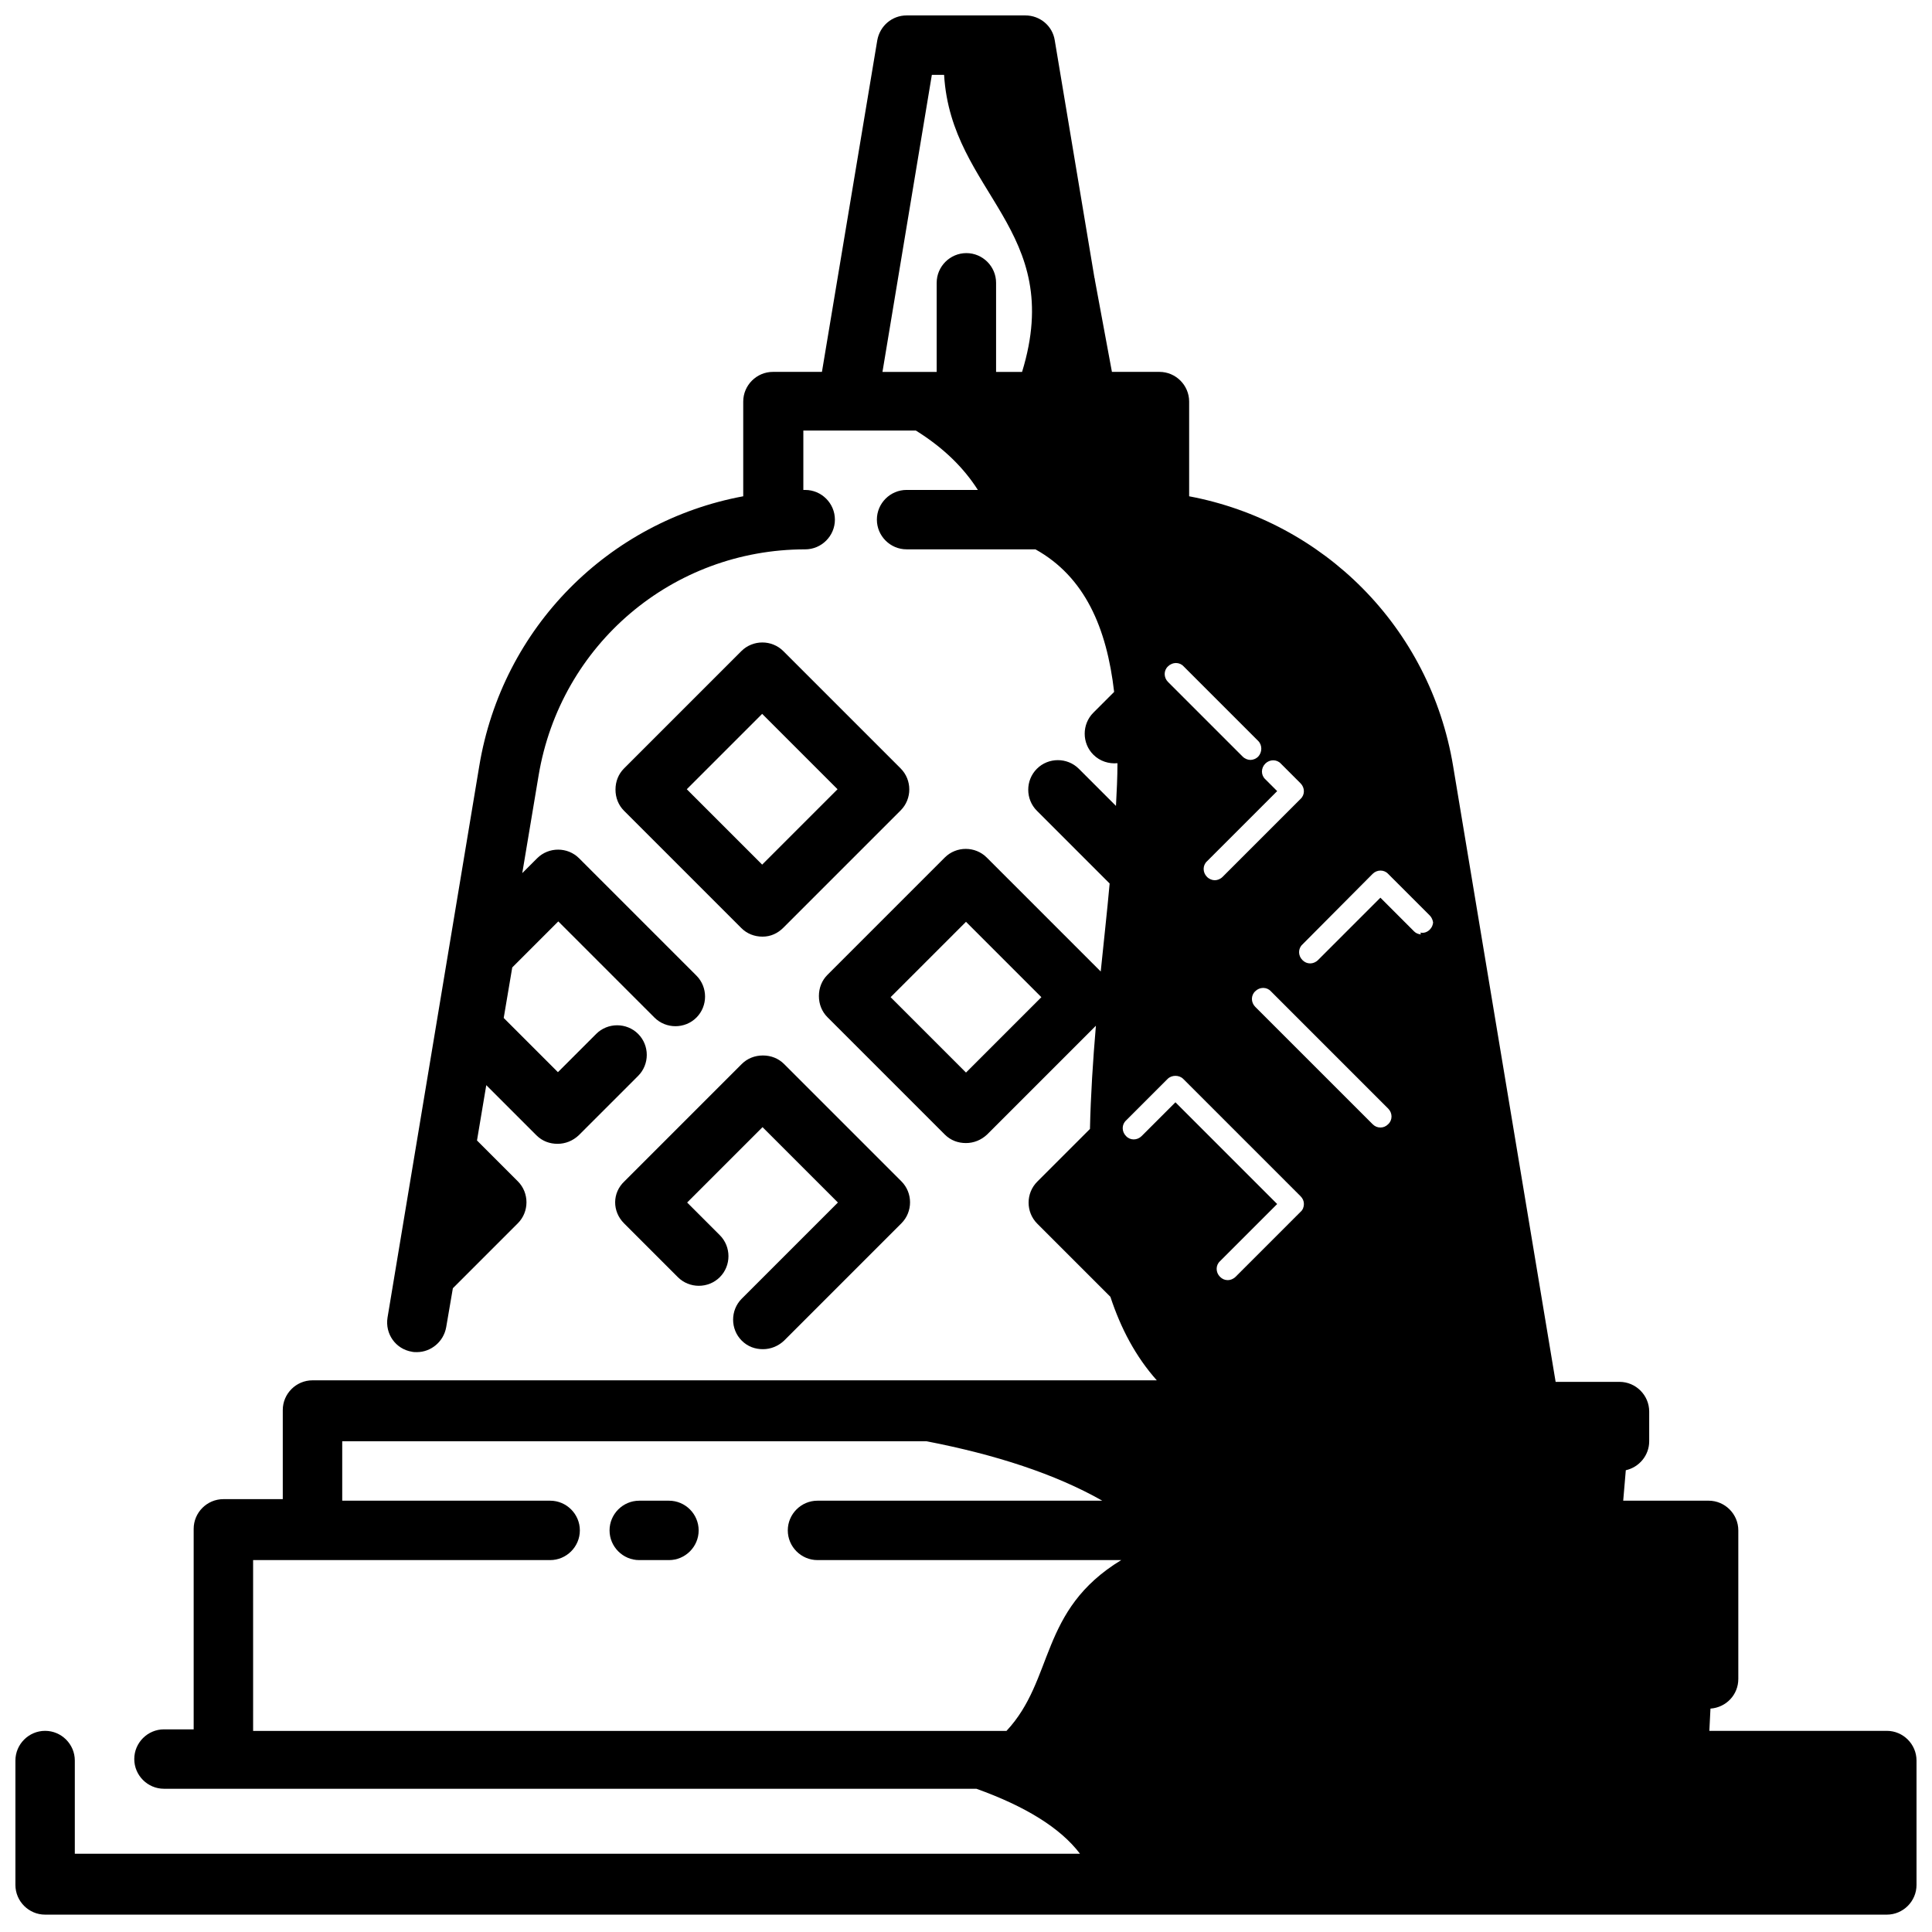
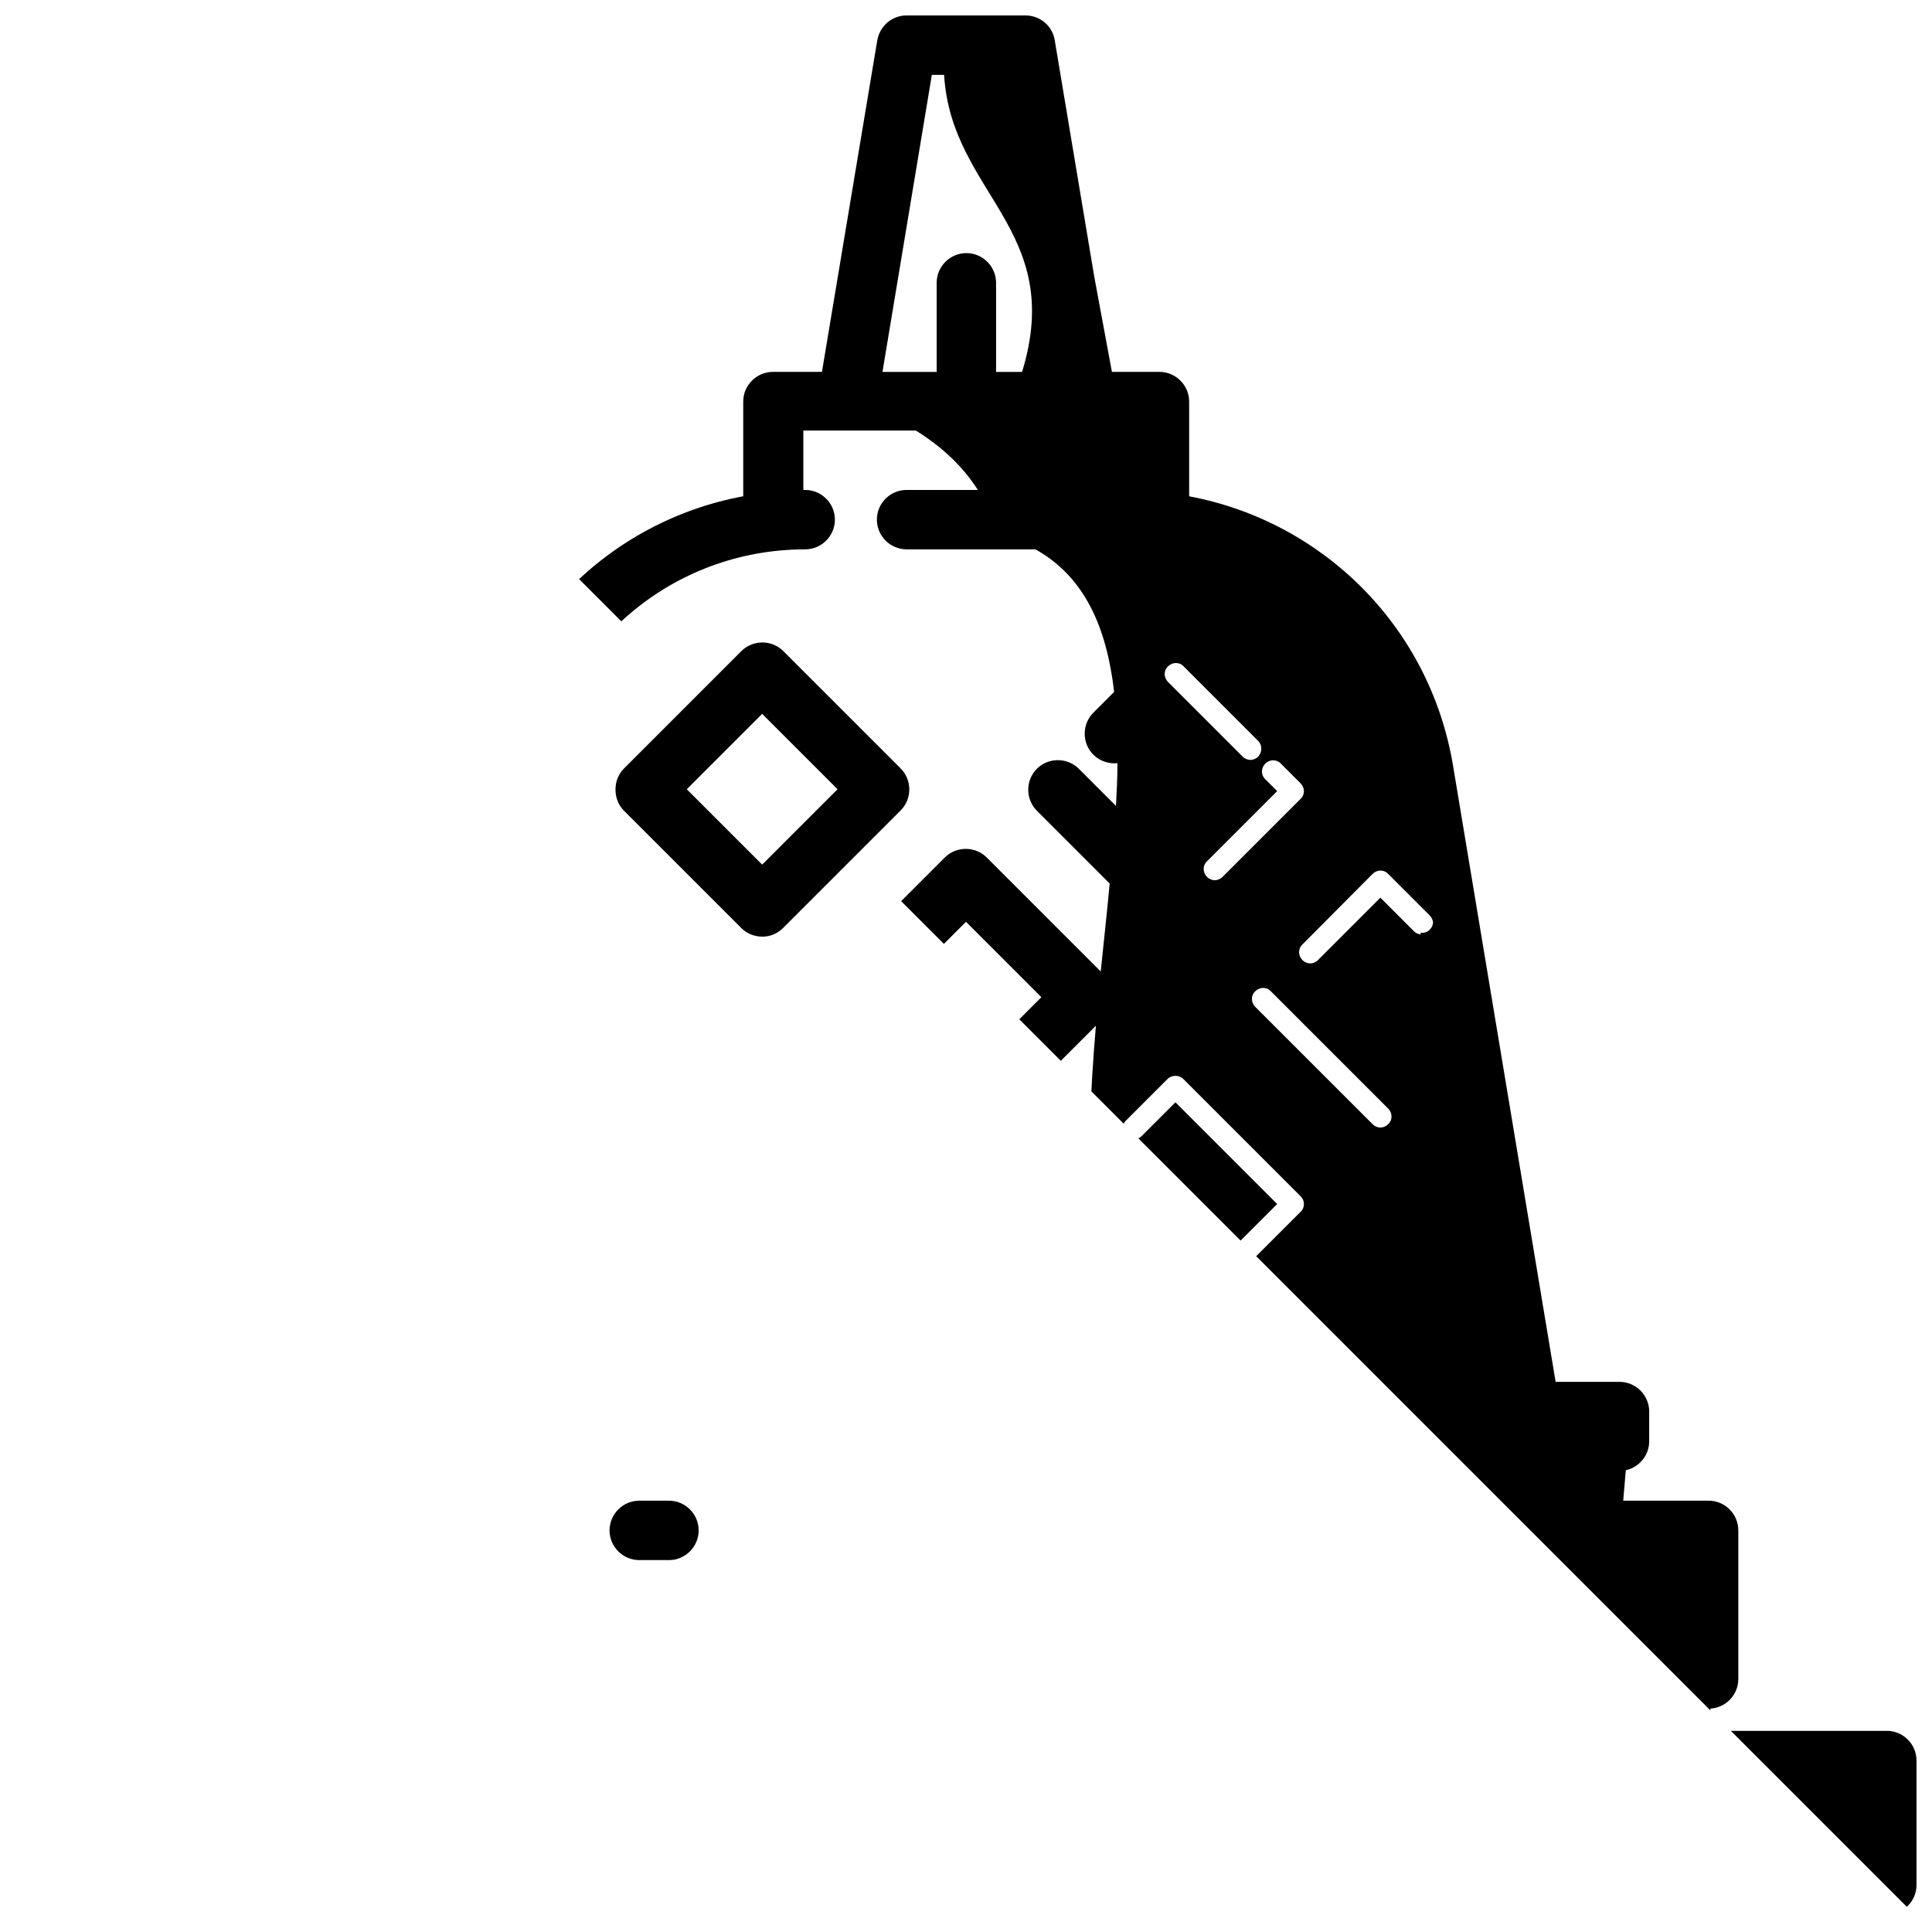
<svg xmlns="http://www.w3.org/2000/svg" width="800px" height="800px" version="1.1" viewBox="144 144 512 512">
  <defs>
    <clipPath id="a">
-       <path d="m148.09 148.09h503.81v503.81h-503.81z" />
+       <path d="m148.09 148.09h503.81v503.81z" />
    </clipPath>
  </defs>
  <g clip-path="url(#a)">
    <path d="m644.03 602.7h-47.035l0.297-5.902c4.133-0.297 7.379-3.641 7.379-7.871v-39.359c0-4.328-3.543-7.871-7.871-7.871h-22.633l0.688-8.07c3.543-0.789 6.199-3.938 6.199-7.676v-7.871c0-4.328-3.543-7.871-7.871-7.871h-16.926l-27.16-163.15c-6.102-36.898-34.441-64.848-69.961-71.535v-25.098c0-4.328-3.543-7.871-7.871-7.871h-12.594l-4.527-24.402c0-0.195 0-0.297-0.098-0.492l-10.527-62.977c-0.59-3.836-3.938-6.594-7.773-6.594h-31.488c-3.836 0-7.086 2.754-7.773 6.594l-14.664 87.871h-12.988c-4.328 0-7.871 3.543-7.871 7.871v25.094c-35.523 6.594-63.863 34.637-69.961 71.535l-24.305 146.12c-0.688 4.328 2.164 8.363 6.496 9.055 0.395 0.098 0.887 0.098 1.277 0.098 3.738 0 7.086-2.754 7.773-6.594l1.77-10.332 17.219-17.219c3.051-3.051 3.051-8.07 0-11.121l-10.824-10.824 2.461-14.66 13.285 13.285c1.574 1.574 3.543 2.262 5.609 2.262 2.066 0 4.035-0.789 5.609-2.262l15.742-15.742c3.051-3.051 3.051-8.07 0-11.121-3.051-3.051-8.07-3.051-11.121 0l-10.137 10.137-14.367-14.367 2.262-13.383 12.203-12.203 25.484 25.484c3.051 3.051 8.07 3.051 11.121 0 3.051-3.051 3.051-8.07 0-11.121l-31.094-31.094c-3.051-3.051-8.07-3.051-11.121 0l-3.938 3.938 4.328-25.879c5.805-34.734 35.523-59.926 70.652-59.926 4.328 0 7.871-3.543 7.871-7.871s-3.543-7.871-7.871-7.871h-0.492v-15.742h29.816c7.578 4.723 12.793 10.035 16.434 15.742l-18.891-0.004c-4.328 0-7.871 3.543-7.871 7.871s3.543 7.871 7.871 7.871h34.145c13.086 7.281 18.895 20.762 20.859 37.785l-5.512 5.512c-3.051 3.051-3.051 8.07 0 11.121 1.77 1.77 4.133 2.461 6.394 2.262 0 3.738-0.195 7.477-0.395 11.316l-9.84-9.84c-3.051-3.051-8.07-3.051-11.121 0-3.051 3.051-3.051 8.07 0 11.121l19.285 19.285c-0.688 7.676-1.574 15.449-2.363 23.32l-30.207-30.207c-3.051-3.051-8.07-3.051-11.121 0l-31.094 31.094c-1.477 1.477-2.262 3.445-2.262 5.609s0.789 4.133 2.262 5.609l31.094 31.094c1.574 1.574 3.543 2.262 5.609 2.262 2.066 0 4.035-0.789 5.609-2.262l28.832-28.832c-0.789 9.25-1.379 18.5-1.574 27.355l-13.973 13.973c-3.051 3.051-3.051 8.07 0 11.121l19.387 19.387c2.754 8.363 6.691 15.844 12.301 22.141l-200.14-0.004h-23.617c-4.328 0-7.871 3.543-7.871 7.871v23.617h-15.742c-4.328 0-7.871 3.543-7.871 7.871v53.137h-7.871c-4.328 0-7.871 3.543-7.871 7.871 0 4.328 3.543 7.871 7.871 7.871h215.3c12.891 4.625 22.238 10.332 27.453 17.219l-266.38 0.004v-24.699c0-4.328-3.543-7.871-7.871-7.871s-7.871 3.543-7.871 7.871v32.965c0 4.328 3.543 7.871 7.871 7.871h488.07c4.328 0 7.871-3.543 7.871-7.871v-32.965c0-4.328-3.543-7.871-7.871-7.871zm-244.03-174.46-19.977-19.977 19.977-19.977 19.977 19.977zm107.75-52.645c1.18-1.18 3.051-1.18 4.133 0l11.02 11.02c0.492 0.492 0.789 1.18 0.887 1.871-0.098 0.688-0.297 1.277-0.887 1.871-0.688 0.688-1.574 0.984-2.461 0.789l0.098 0.492c-0.688-0.098-1.277-0.297-1.77-0.789l-8.953-8.953-16.531 16.531c-0.59 0.59-1.379 0.887-2.066 0.887-0.789 0-1.477-0.297-2.066-0.887-1.18-1.18-1.18-3.051 0-4.133zm2.066 67.207c-0.789 0-1.477-0.297-2.066-0.887l-31.094-31.09c-1.18-1.18-1.18-3.051 0-4.133 1.18-1.18 3.051-1.18 4.133 0l31.094 31.094c1.18 1.18 1.18 3.051 0 4.133-0.59 0.59-1.277 0.883-2.066 0.883zm-30.504-96.43c1.18-1.18 3.051-1.18 4.133 0l5.215 5.215c1.18 1.18 1.18 3.051 0 4.133l-20.664 20.664c-0.59 0.59-1.379 0.887-2.066 0.887s-1.477-0.297-2.066-0.887c-1.18-1.18-1.18-3.051 0-4.133l18.598-18.598-3.148-3.148c-1.18-1.082-1.18-2.953 0-4.133zm-1.867-1.871c-0.59 0.59-1.379 0.887-2.066 0.887s-1.477-0.297-2.066-0.887l-19.777-19.777c-1.18-1.18-1.18-3.051 0-4.133 1.18-1.18 3.051-1.18 4.133 0l19.777 19.777c1.082 1.082 1.082 2.953 0 4.133zm-86.496-180.66h3.246c1.871 31.488 32.273 40.934 20.664 78.719h-6.887v-23.613c0-4.328-3.543-7.871-7.871-7.871s-7.871 3.543-7.871 7.871v23.617h-14.367zm55.598 281.23c-1.18 1.18-3.051 1.18-4.133 0-1.18-1.18-1.18-3.051 0-4.133l11.02-11.02c1.082-1.082 3.051-1.082 4.133 0l31.094 31.094c0.59 0.59 0.887 1.277 0.887 2.066 0 0.789-0.297 1.574-0.887 2.066l-17.219 17.219c-0.59 0.59-1.379 0.887-2.066 0.887-0.789 0-1.477-0.297-2.066-0.887-1.18-1.18-1.18-3.051 0-4.133l15.152-15.152-26.961-26.961zm-235.47 112.37h78.719c4.328 0 7.871-3.543 7.871-7.871s-3.543-7.871-7.871-7.871h-55.102v-15.742h154.88c18.301 3.543 34.047 8.66 46.543 15.742h-75.473c-4.328 0-7.871 3.543-7.871 7.871s3.543 7.871 7.871 7.871h80.492c-21.844 13.285-17.613 31.586-30.406 45.266h-199.65z" />
  </g>
  <path d="m321.28 541.7h-7.871c-4.328 0-7.871 3.543-7.871 7.871s3.543 7.871 7.871 7.871h7.871c4.328 0 7.871-3.543 7.871-7.871s-3.539-7.871-7.871-7.871z" />
  <path d="m351.59 389.86 31.094-31.094c3.051-3.051 3.051-8.07 0-11.121l-31.094-31.094c-3.051-3.051-8.07-3.051-11.121 0l-31.094 31.094c-1.477 1.477-2.262 3.445-2.262 5.609 0 2.164 0.789 4.133 2.262 5.609l31.094 31.094c1.477 1.477 3.445 2.262 5.609 2.262 2.164 0.004 4.035-0.883 5.512-2.359zm-25.586-36.703 19.977-19.977 19.977 19.977-19.977 19.977z" />
-   <path d="m309.37 468.19 14.27 14.27c3.051 3.051 8.07 3.051 11.121 0 3.051-3.051 3.051-8.07 0-11.121l-8.66-8.66 19.977-19.977 19.977 19.977-25.484 25.484c-3.051 3.051-3.051 8.07 0 11.121 1.574 1.574 3.543 2.262 5.609 2.262 2.066 0 4.035-0.789 5.609-2.262l31.094-31.094c3.051-3.051 3.051-8.07 0-11.121l-31.094-31.094c-1.477-1.477-3.445-2.262-5.609-2.262-2.164 0-4.133 0.789-5.609 2.262l-31.094 31.094c-3.254 3.051-3.254 7.973-0.105 11.121z" />
</svg>